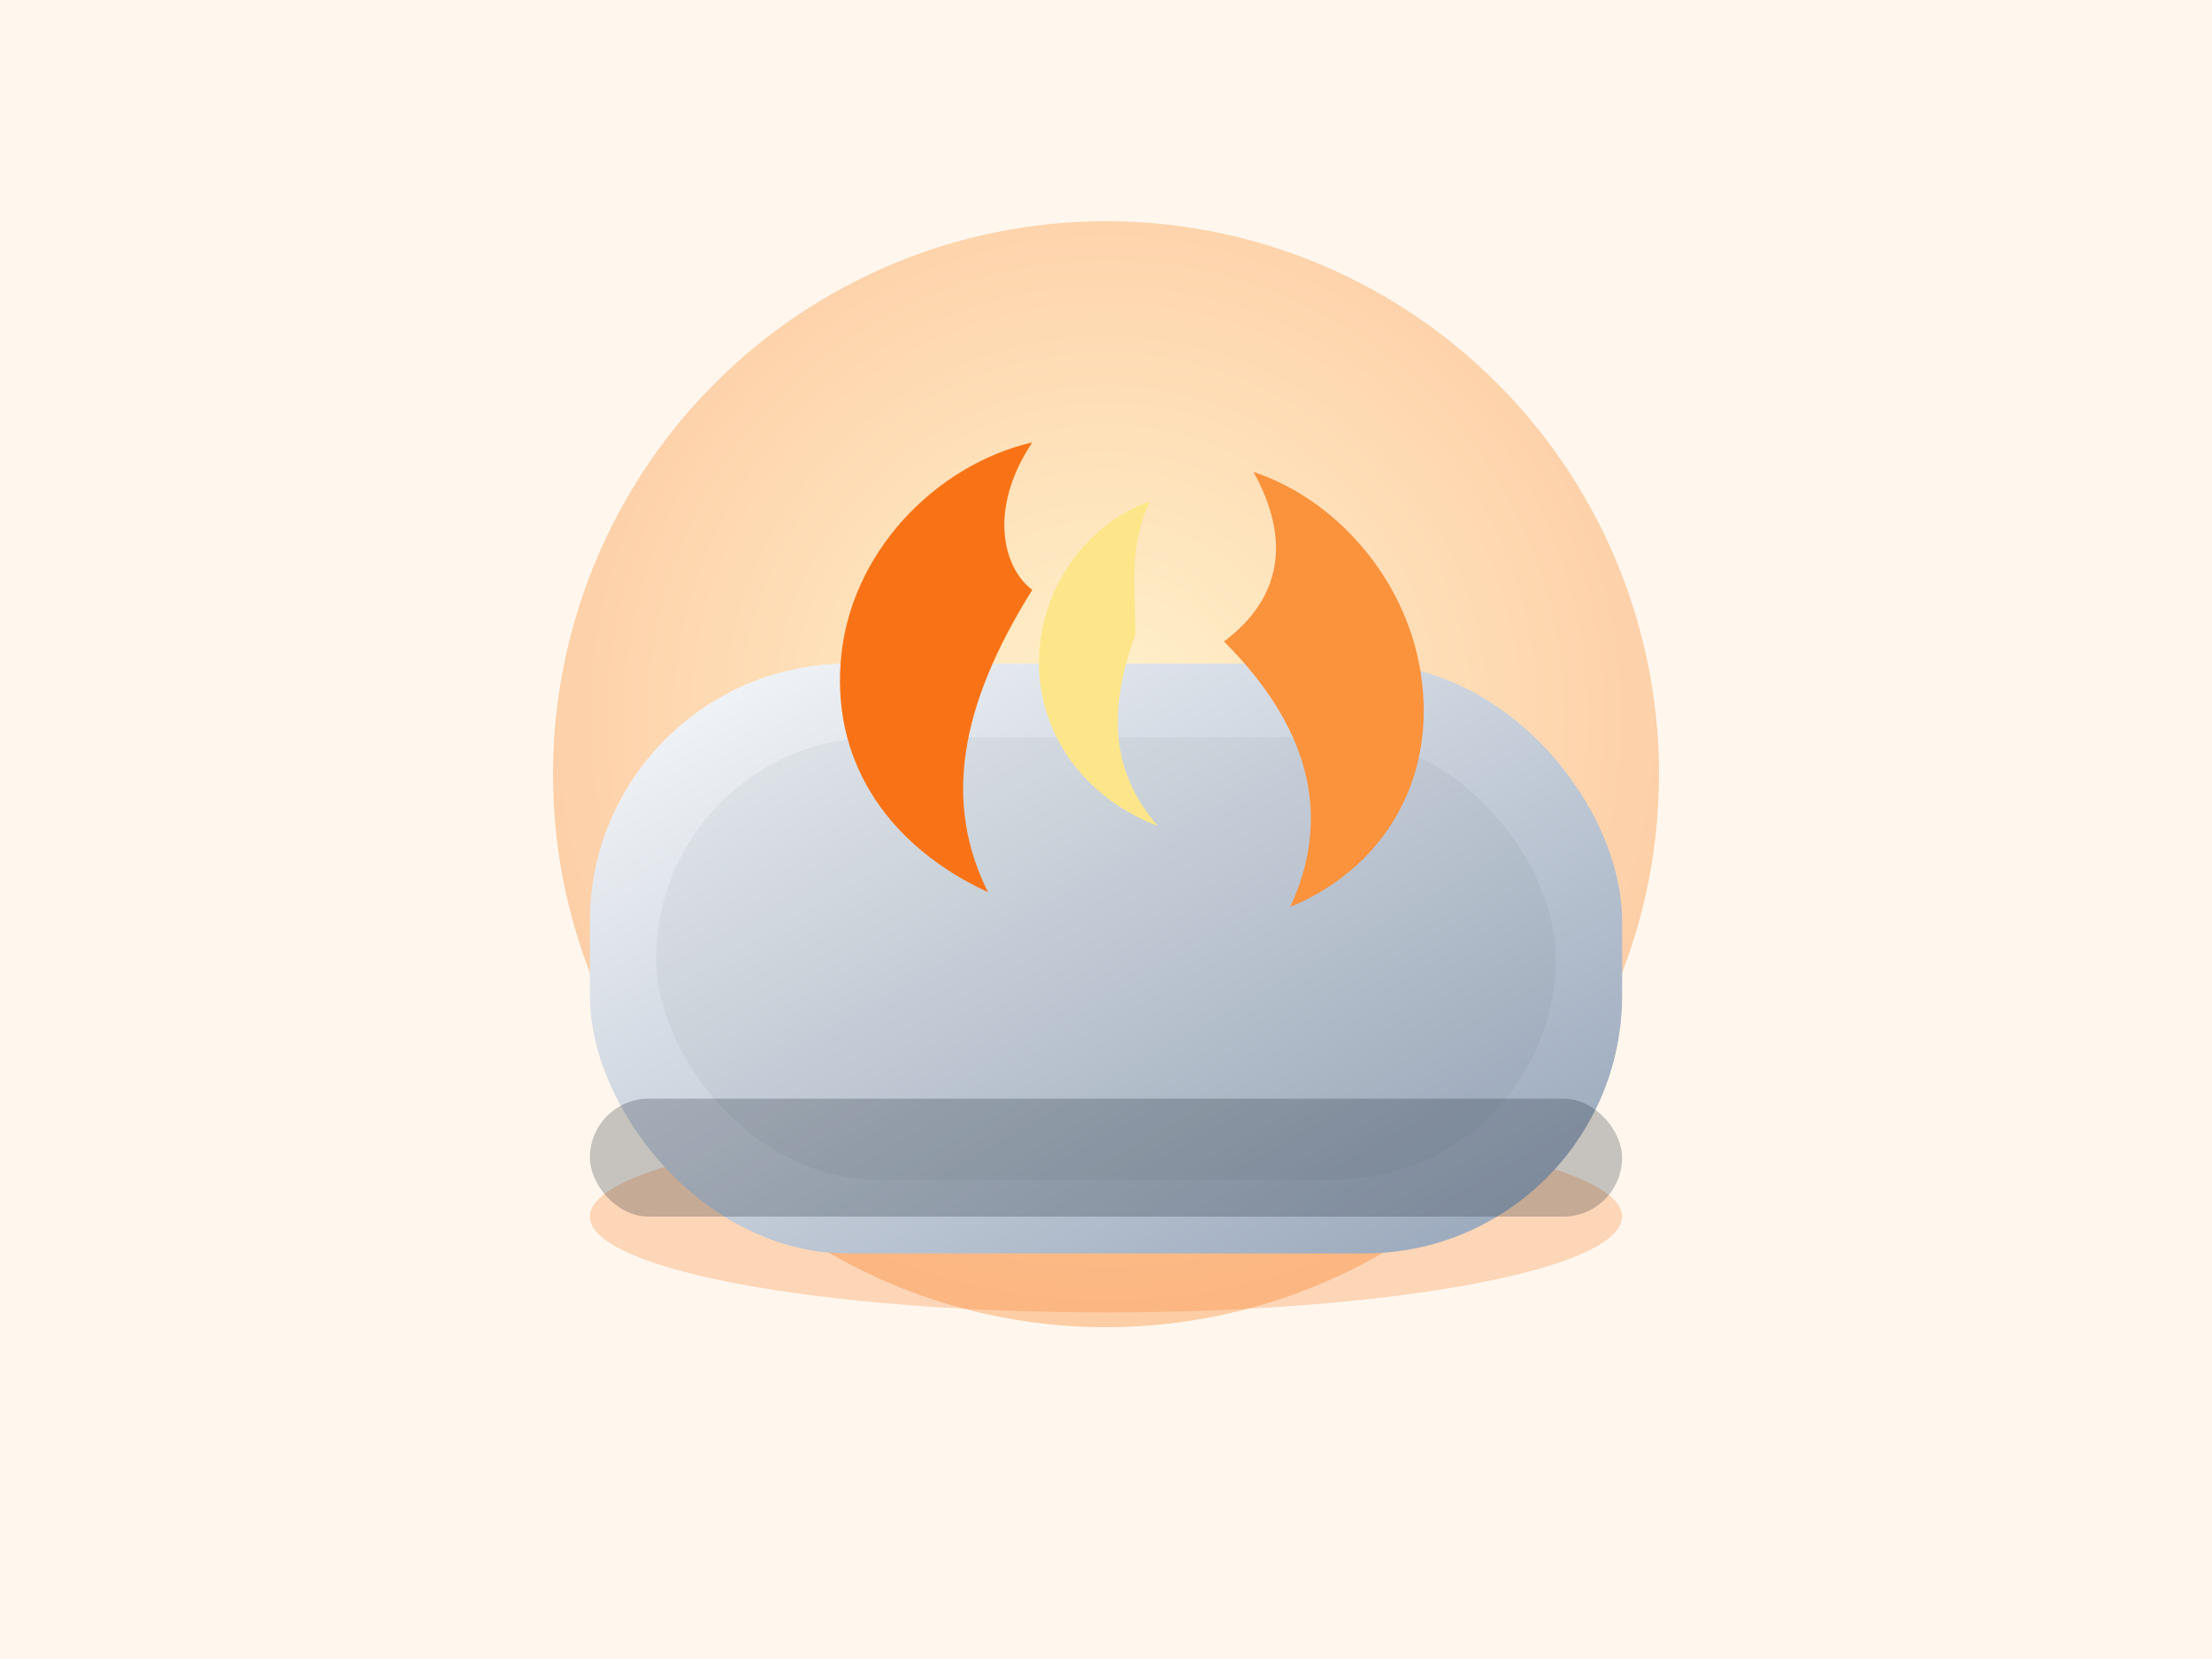
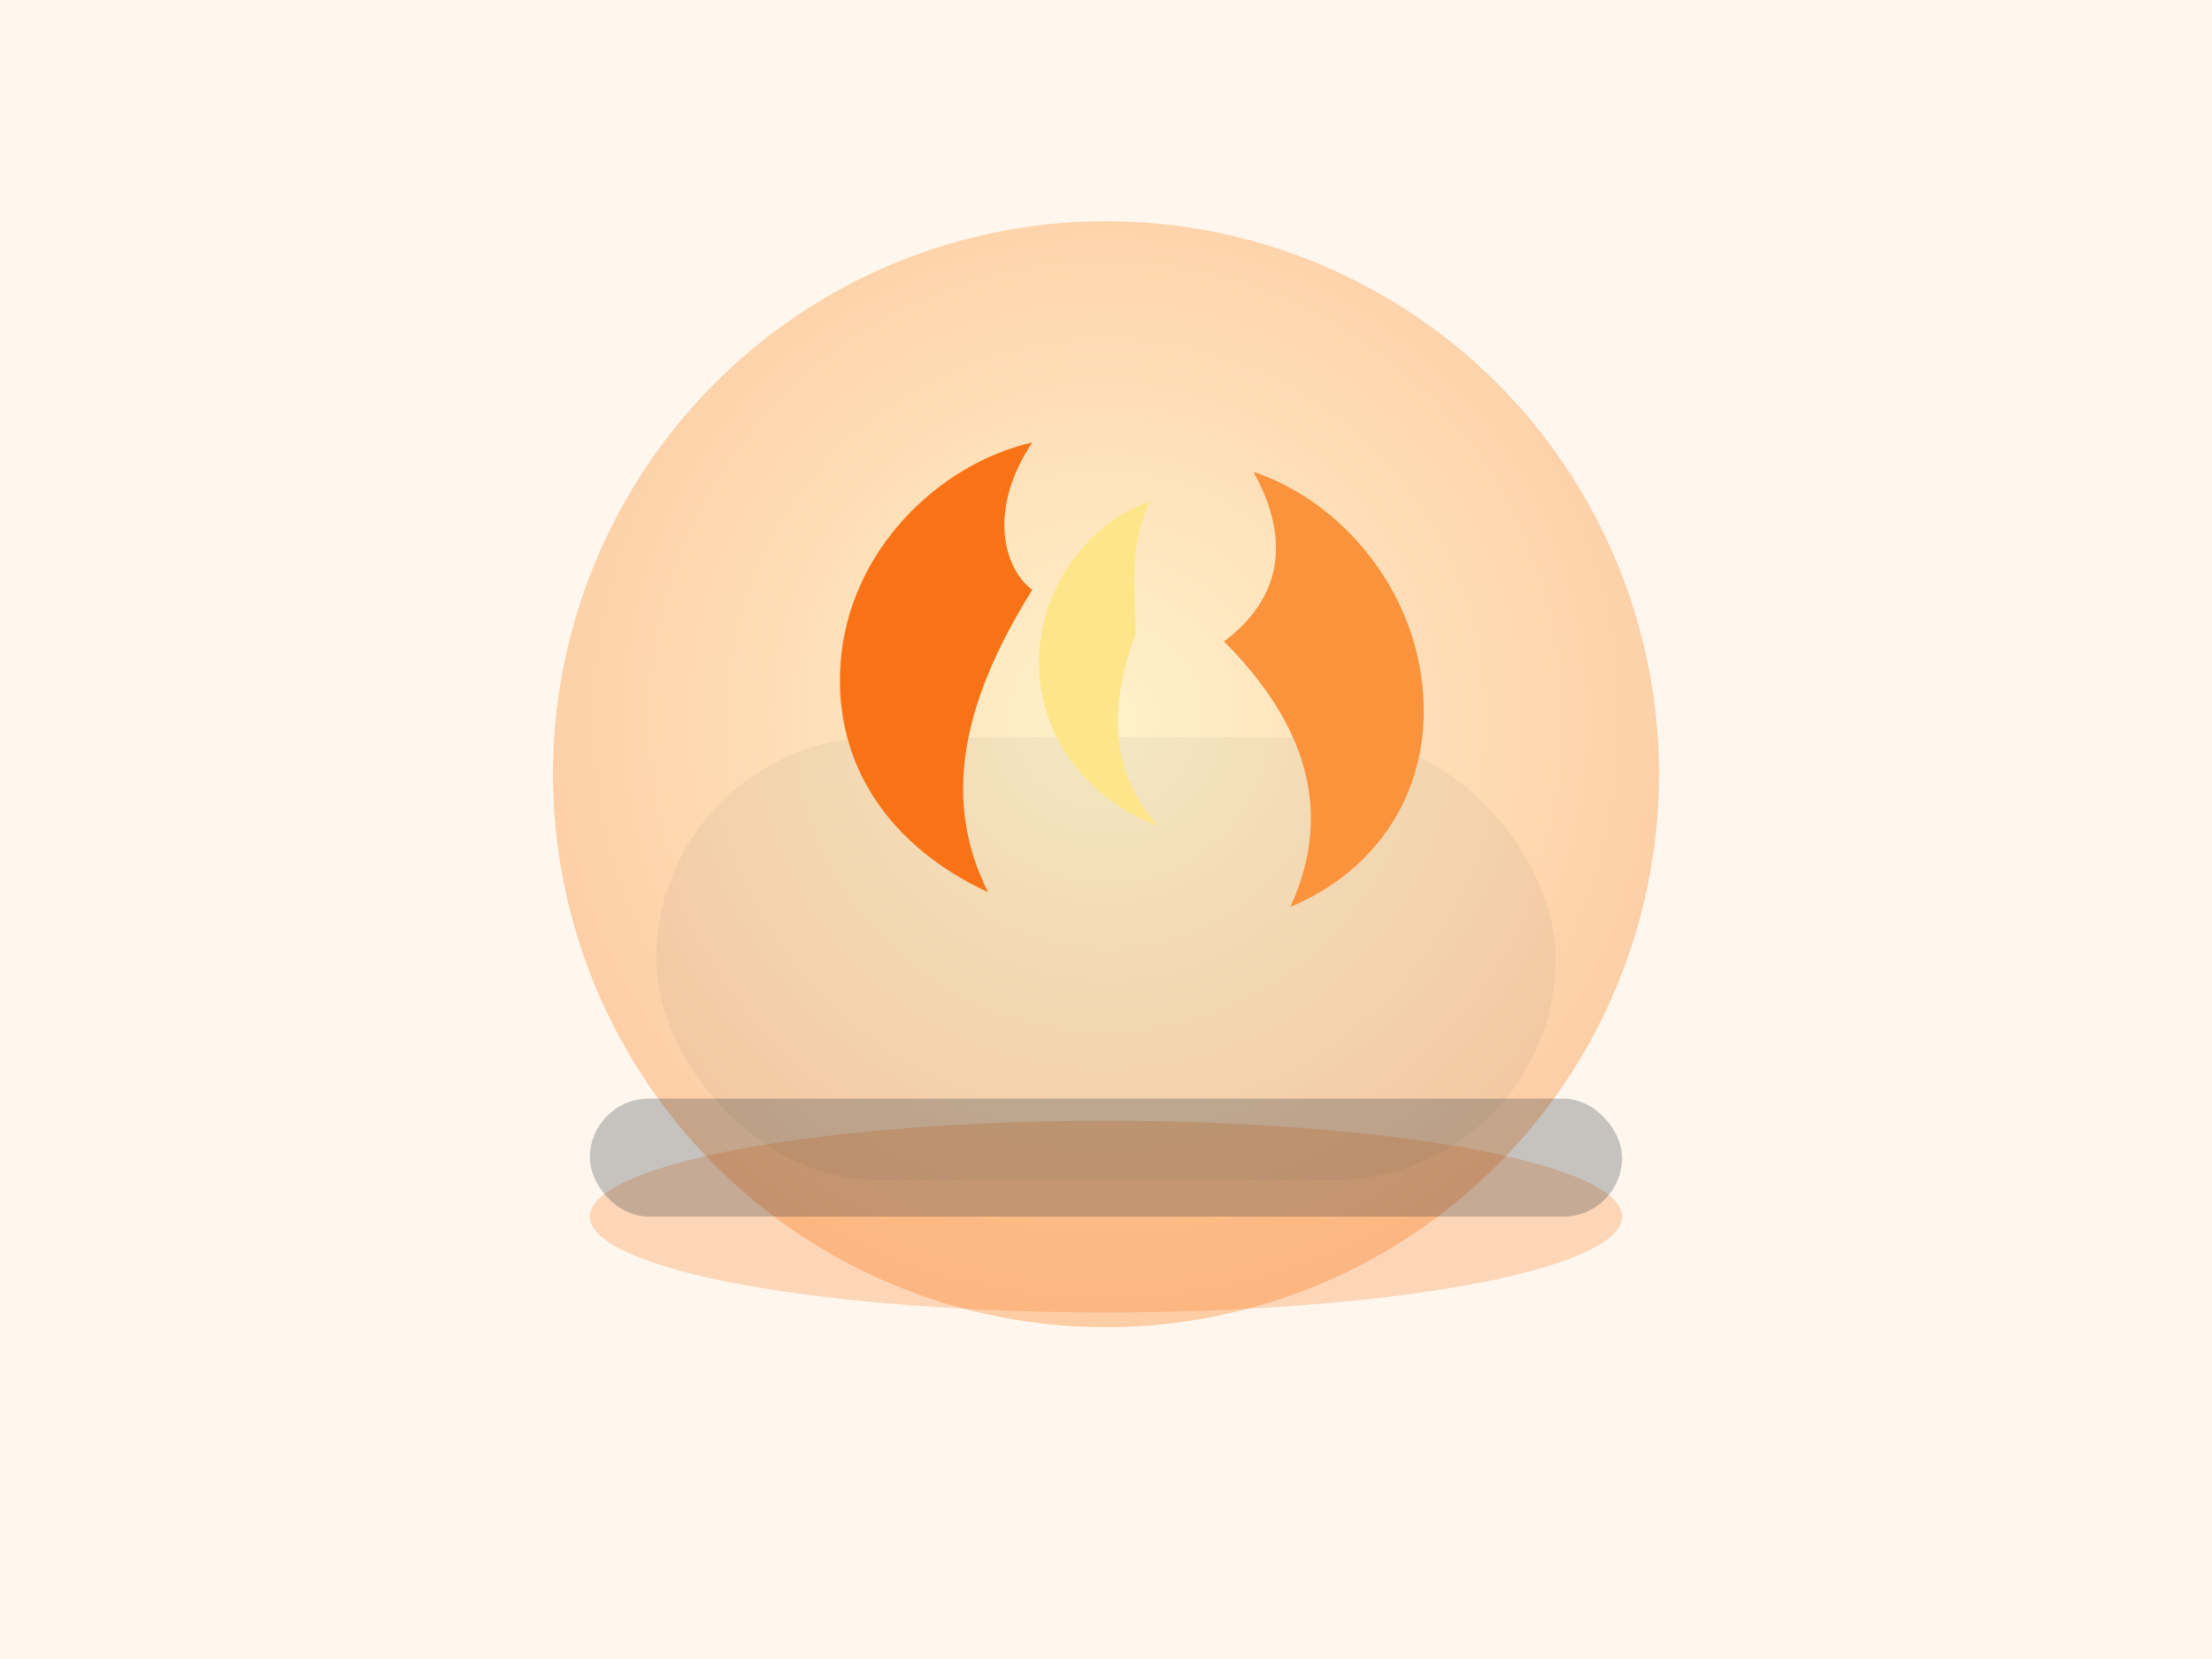
<svg xmlns="http://www.w3.org/2000/svg" viewBox="0 0 600 450" role="img" aria-label="Illustration of the Solo Stove Bonfire fire pit">
  <rect width="600" height="450" fill="#fff7ed" />
  <defs>
    <radialGradient id="bonfire-glow" cx="50%" cy="45%" r="60%">
      <stop offset="0%" stop-color="#fde68a" />
      <stop offset="100%" stop-color="#f97316" />
    </radialGradient>
    <linearGradient id="bonfire-body" x1="0%" y1="0%" x2="100%" y2="100%">
      <stop offset="0%" stop-color="#f8fafc" />
      <stop offset="100%" stop-color="#94a3b8" />
    </linearGradient>
  </defs>
  <circle cx="300" cy="210" r="150" fill="url(#bonfire-glow)" opacity="0.35" />
  <g transform="translate(140 160)">
    <ellipse cx="160" cy="170" rx="140" ry="26" fill="#f97316" opacity="0.25" />
-     <rect x="20" y="20" width="280" height="160" rx="70" fill="url(#bonfire-body)" />
    <rect x="38" y="40" width="244" height="120" rx="60" fill="#1f2937" opacity="0.05" />
    <g transform="translate(80 0)">
      <path d="M60 0c-20 32-24 58-12 82-26-12-42-34-40-62 2-30 26-54 52-60-12 18-8 34 0 40z" fill="#f97316" />
      <path d="M112 14c22 22 30 46 18 72 24-10 38-32 36-58-2-28-22-52-46-60 10 18 8 34-8 46z" fill="#fb923c" />
      <path d="M88 12c-8 22-6 38 6 52-16-6-30-20-32-40-2-22 12-42 30-48-6 12-4 24-4 36z" fill="#fde68a" />
    </g>
    <rect x="20" y="138" width="280" height="32" rx="16" fill="#1f2937" opacity="0.25" />
  </g>
</svg>